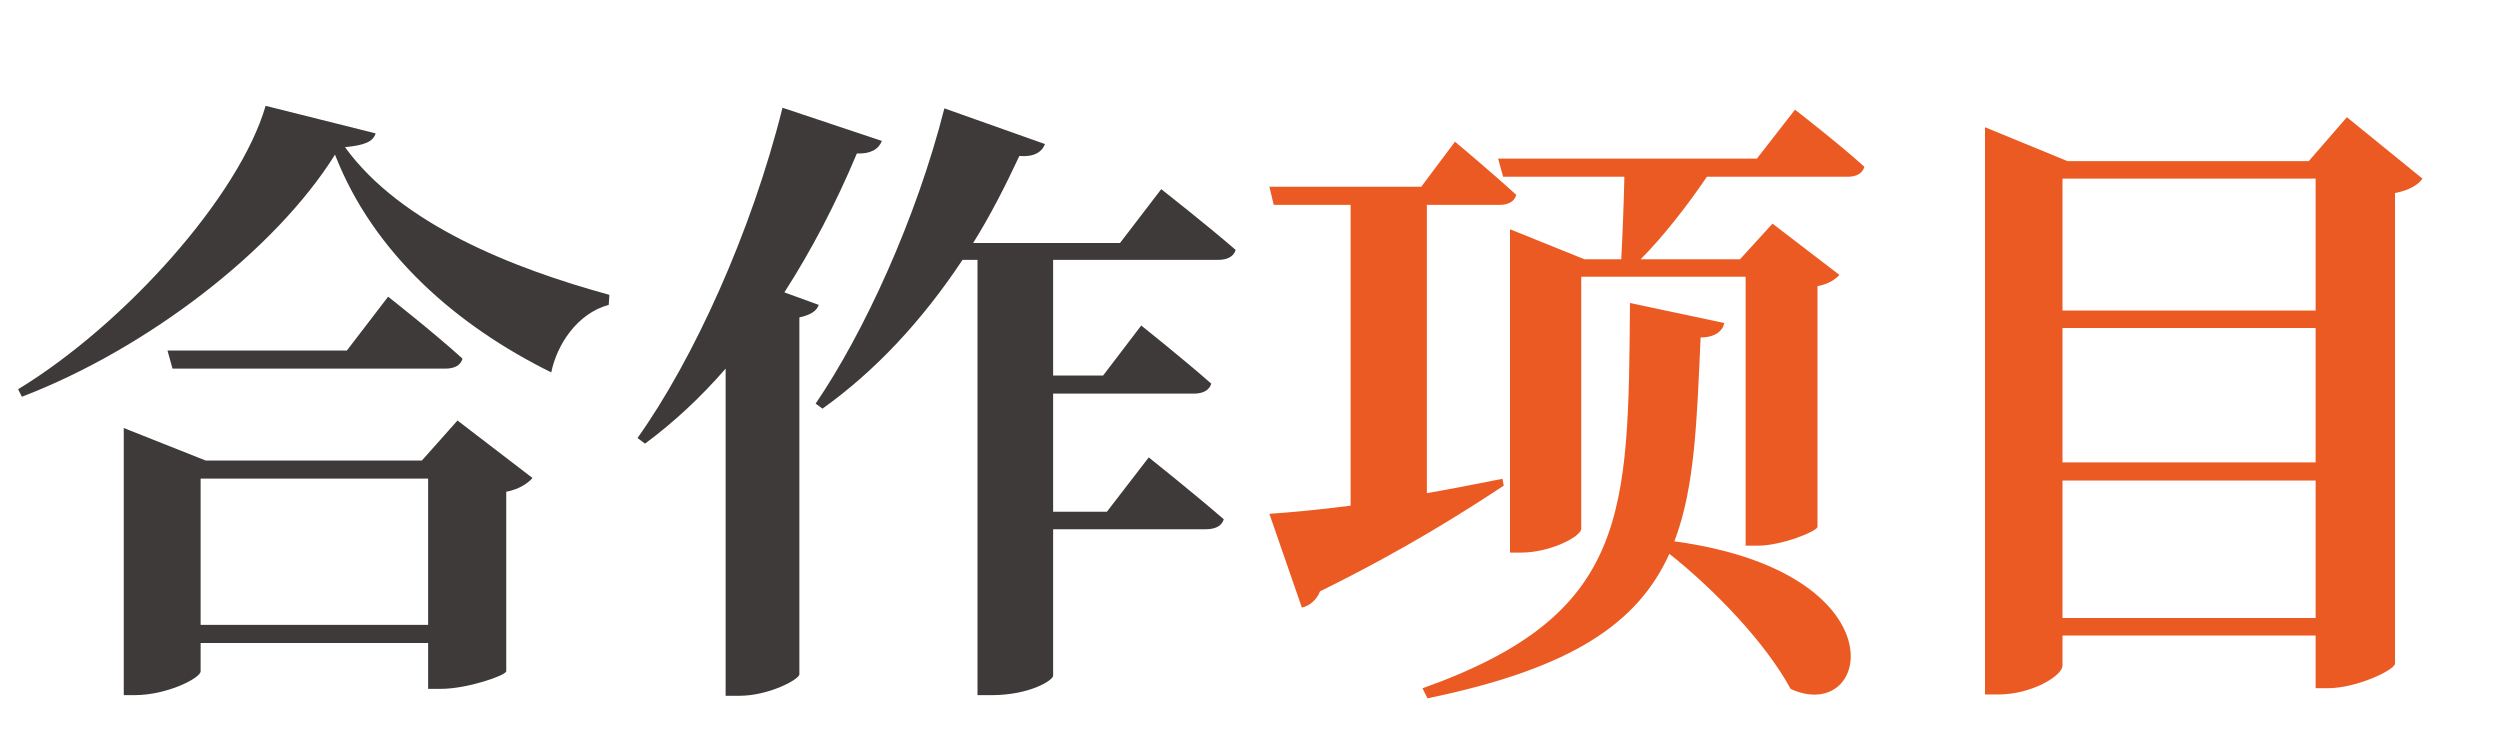
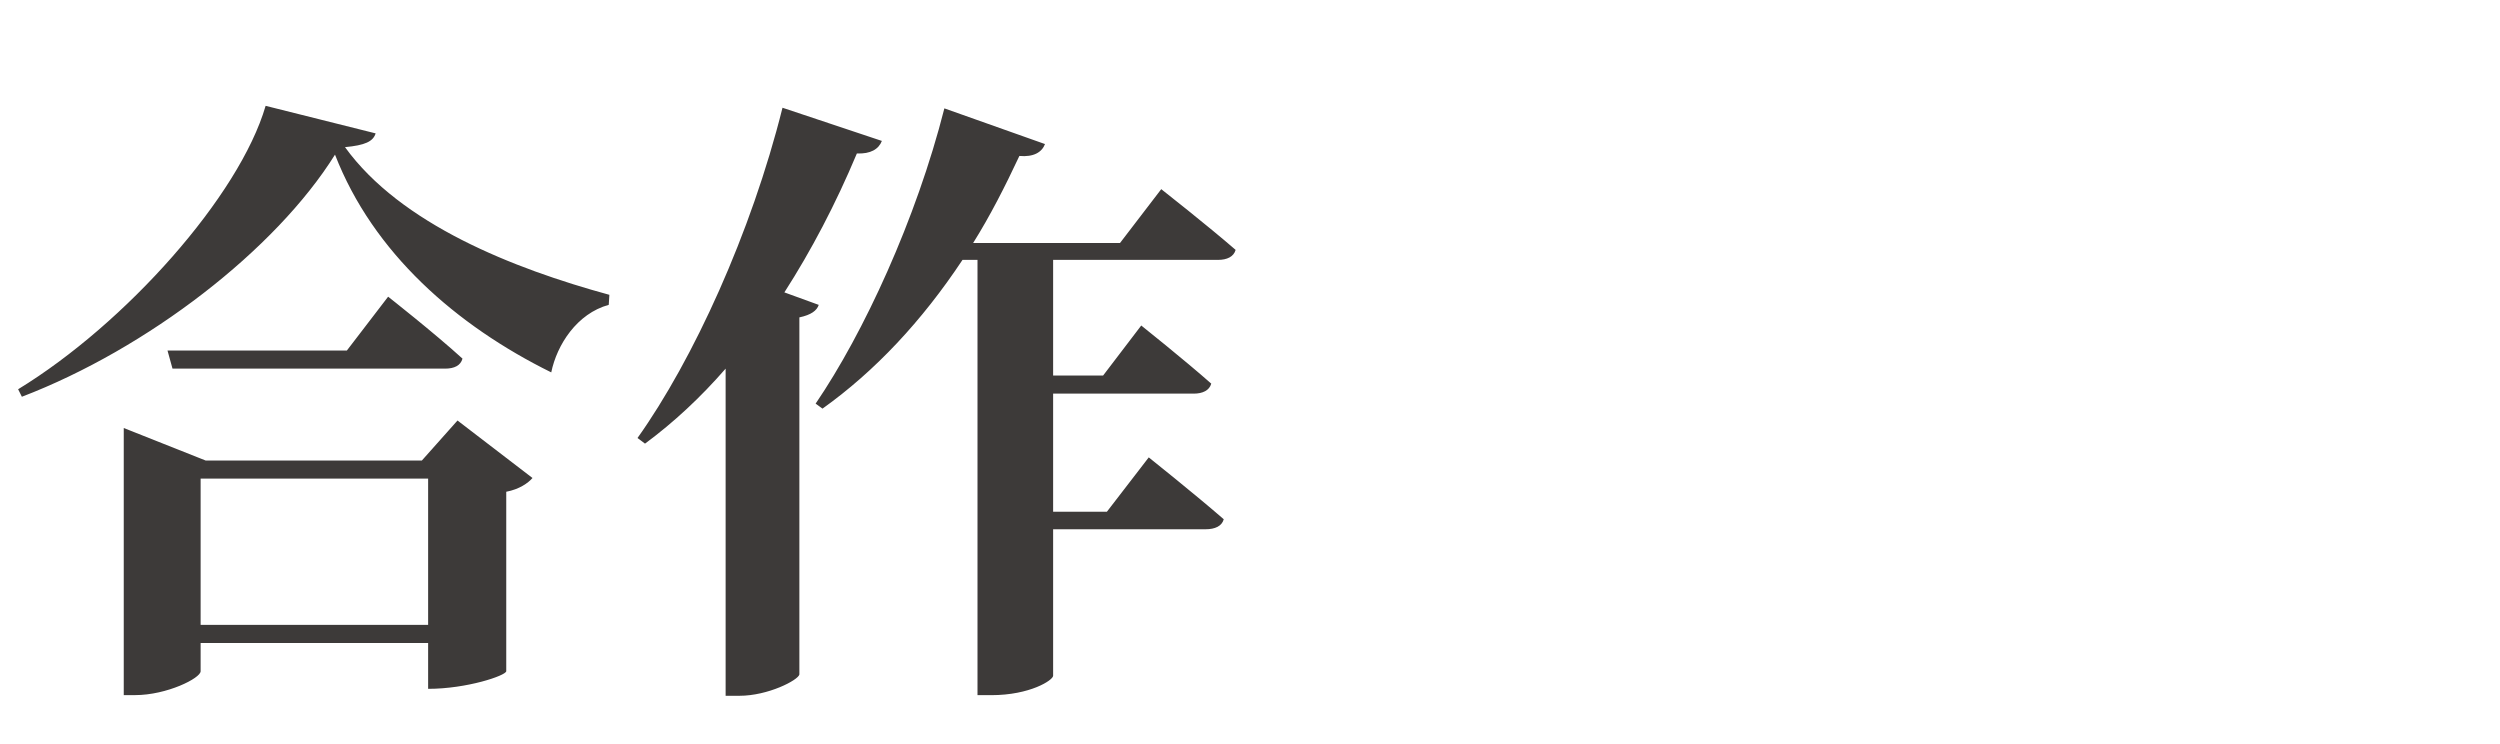
<svg xmlns="http://www.w3.org/2000/svg" fill="none" version="1.1" width="168" height="50" viewBox="0 0 168 50">
  <g>
-     <path d="M13.482,41.992L13.482,32.164L28.77,32.164L28.77,41.992L13.482,41.992ZM28.35,30.946L13.818,30.946L8.316,28.762L8.316,46.712L9.072,46.712C11.214,46.712,13.482,45.572,13.482,45.108L13.482,43.21L28.77,43.21L28.77,46.29L29.652,46.29C31.374,46.29,33.978,45.404,34.02,45.108L34.02,33.046C34.902,32.878,35.49,32.458,35.784,32.122L30.744,28.258L28.35,30.946ZM23.31,23.554L11.256,23.554L11.592,24.772L29.904,24.772C30.534,24.772,30.954,24.562,31.08,24.1C29.19,22.377,26.082,19.938,26.082,19.938L23.31,23.554ZM17.85,7.112C16.086,13.168,8.442,21.746,1.218,26.158L1.47,26.662C9.912,23.428,18.522,16.784,22.512,10.392C25.074,16.994,30.66,21.872,37.044,25.024C37.422,23.176,38.766,21.073,40.908,20.485L40.95,19.812C34.482,18.045,26.922,15.06,23.184,9.888C24.528,9.762,25.074,9.51,25.242,8.963L17.85,7.112ZM52.71,19.648C54.516,16.834,56.154,13.721,57.582,10.312C58.506,10.354,59.052,10.018,59.262,9.47L52.584,7.24C50.484,15.657,46.578,24.184,42.84,29.434L43.344,29.812C45.276,28.384,47.082,26.704,48.762,24.772L48.762,46.757L49.686,46.757C51.618,46.757,53.634,45.705,53.718,45.327L53.718,21.328C54.516,21.16,54.894,20.866,55.02,20.488L52.71,19.648ZM81.858,17.464C82.446,17.464,82.908,17.254,83.034,16.792C81.144,15.152,78.036,12.711,78.036,12.711L75.264,16.33L65.394,16.33C66.528,14.521,67.536,12.543,68.502,10.48C69.468,10.565,70.014,10.228,70.224,9.681L63.462,7.282C61.572,14.731,58.044,22.378,54.81,27.124L55.272,27.46C58.8,24.94,61.95,21.58,64.68,17.464L65.688,17.464L65.688,46.715L66.612,46.715C69.216,46.715,70.77,45.705,70.77,45.411L70.77,35.566L81.018,35.566C81.648,35.566,82.11,35.356,82.236,34.894C80.304,33.214,77.196,30.736,77.196,30.736L74.382,34.39L70.77,34.39L70.77,26.452L80.22,26.452C80.808,26.452,81.27,26.242,81.396,25.78C79.59,24.184,76.692,21.874,76.692,21.874L74.13,25.234L70.77,25.234L70.77,17.464L81.858,17.464Z" fill="#3D3A39" fill-opacity="1" />
-     <path d="M100.968,32.174C99.288,32.511,97.566,32.846,95.886,33.141L95.886,13.768L100.758,13.768C101.346,13.768,101.766,13.558,101.892,13.096C100.338,11.668,97.776,9.521,97.776,9.521L95.508,12.55L85.302,12.55L85.596,13.768L90.762,13.768L90.762,33.981C88.494,34.275,86.562,34.444,85.302,34.528L87.486,40.832C88.032,40.706,88.494,40.286,88.704,39.739C94.5,36.881,98.364,34.402,101.052,32.636L100.968,32.174ZM109.536,20.363C109.41,34.486,109.536,41.294,95.592,46.254L95.928,46.926C105.714,44.909,110.082,41.841,112.182,37.218C115.164,39.571,118.65,43.186,120.33,46.296C125.748,48.775,127.89,38.478,112.518,36.377C113.904,32.763,114.03,28.223,114.282,22.675C115.248,22.675,115.752,22.255,115.878,21.709L109.536,20.363ZM118.062,10.66L100.674,10.66L101.01,11.878L109.158,11.878C109.116,13.726,109.032,15.91,108.948,17.422L106.47,17.422L101.472,15.406L101.472,37.134L102.228,37.134C104.202,37.134,106.26,36.041,106.26,35.536L106.26,18.598L117.306,18.598L117.306,36.671L118.104,36.671C119.742,36.671,122.094,35.705,122.136,35.41L122.136,19.229C122.85,19.103,123.354,18.767,123.606,18.472L119.112,15.028L116.928,17.422L110.25,17.422C111.72,15.952,113.4,13.81,114.702,11.878L124.152,11.878C124.74,11.878,125.16,11.668,125.286,11.206C123.564,9.648,120.624,7.37,120.624,7.37L118.062,10.66ZM138.6,41.53L138.6,32.29L155.61,32.29L155.61,41.53L138.6,41.53ZM155.61,22.042L155.61,31.072L138.6,31.072L138.6,22.042L155.61,22.042ZM155.61,12.004L155.61,20.866L138.6,20.866L138.6,12.004L155.61,12.004ZM157.71,7.876L155.148,10.828L138.936,10.828L133.392,8.55L133.392,46.67L134.274,46.67C136.542,46.67,138.6,45.405,138.6,44.73L138.6,42.706L155.61,42.706L155.61,46.248L156.408,46.248C158.382,46.248,160.902,45.025,160.944,44.604L160.944,12.97C161.868,12.802,162.498,12.424,162.792,12.004L157.71,7.876Z" fill="#EB5A22" fill-opacity="1" />
+     <path d="M13.482,41.992L13.482,32.164L28.77,32.164L28.77,41.992L13.482,41.992ZM28.35,30.946L13.818,30.946L8.316,28.762L8.316,46.712L9.072,46.712C11.214,46.712,13.482,45.572,13.482,45.108L13.482,43.21L28.77,43.21L28.77,46.29C31.374,46.29,33.978,45.404,34.02,45.108L34.02,33.046C34.902,32.878,35.49,32.458,35.784,32.122L30.744,28.258L28.35,30.946ZM23.31,23.554L11.256,23.554L11.592,24.772L29.904,24.772C30.534,24.772,30.954,24.562,31.08,24.1C29.19,22.377,26.082,19.938,26.082,19.938L23.31,23.554ZM17.85,7.112C16.086,13.168,8.442,21.746,1.218,26.158L1.47,26.662C9.912,23.428,18.522,16.784,22.512,10.392C25.074,16.994,30.66,21.872,37.044,25.024C37.422,23.176,38.766,21.073,40.908,20.485L40.95,19.812C34.482,18.045,26.922,15.06,23.184,9.888C24.528,9.762,25.074,9.51,25.242,8.963L17.85,7.112ZM52.71,19.648C54.516,16.834,56.154,13.721,57.582,10.312C58.506,10.354,59.052,10.018,59.262,9.47L52.584,7.24C50.484,15.657,46.578,24.184,42.84,29.434L43.344,29.812C45.276,28.384,47.082,26.704,48.762,24.772L48.762,46.757L49.686,46.757C51.618,46.757,53.634,45.705,53.718,45.327L53.718,21.328C54.516,21.16,54.894,20.866,55.02,20.488L52.71,19.648ZM81.858,17.464C82.446,17.464,82.908,17.254,83.034,16.792C81.144,15.152,78.036,12.711,78.036,12.711L75.264,16.33L65.394,16.33C66.528,14.521,67.536,12.543,68.502,10.48C69.468,10.565,70.014,10.228,70.224,9.681L63.462,7.282C61.572,14.731,58.044,22.378,54.81,27.124L55.272,27.46C58.8,24.94,61.95,21.58,64.68,17.464L65.688,17.464L65.688,46.715L66.612,46.715C69.216,46.715,70.77,45.705,70.77,45.411L70.77,35.566L81.018,35.566C81.648,35.566,82.11,35.356,82.236,34.894C80.304,33.214,77.196,30.736,77.196,30.736L74.382,34.39L70.77,34.39L70.77,26.452L80.22,26.452C80.808,26.452,81.27,26.242,81.396,25.78C79.59,24.184,76.692,21.874,76.692,21.874L74.13,25.234L70.77,25.234L70.77,17.464L81.858,17.464Z" fill="#3D3A39" fill-opacity="1" />
  </g>
</svg>